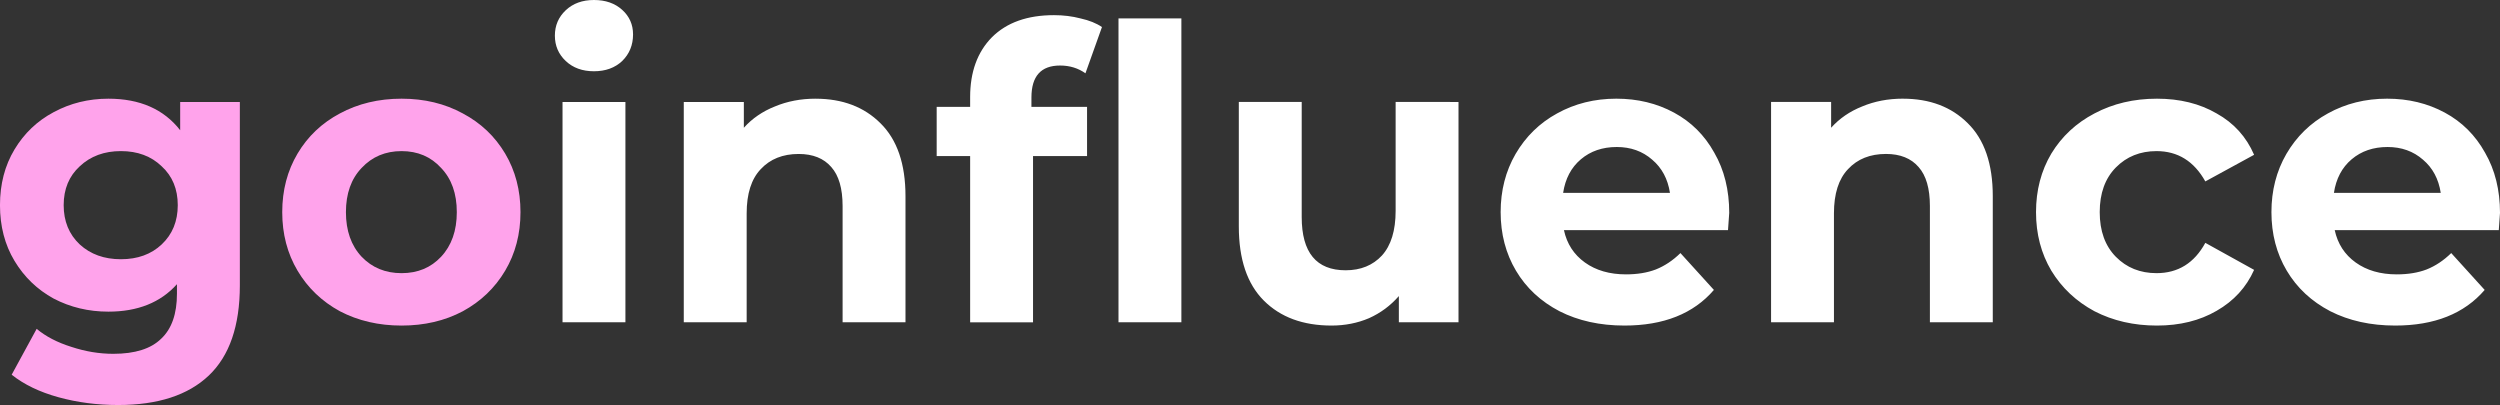
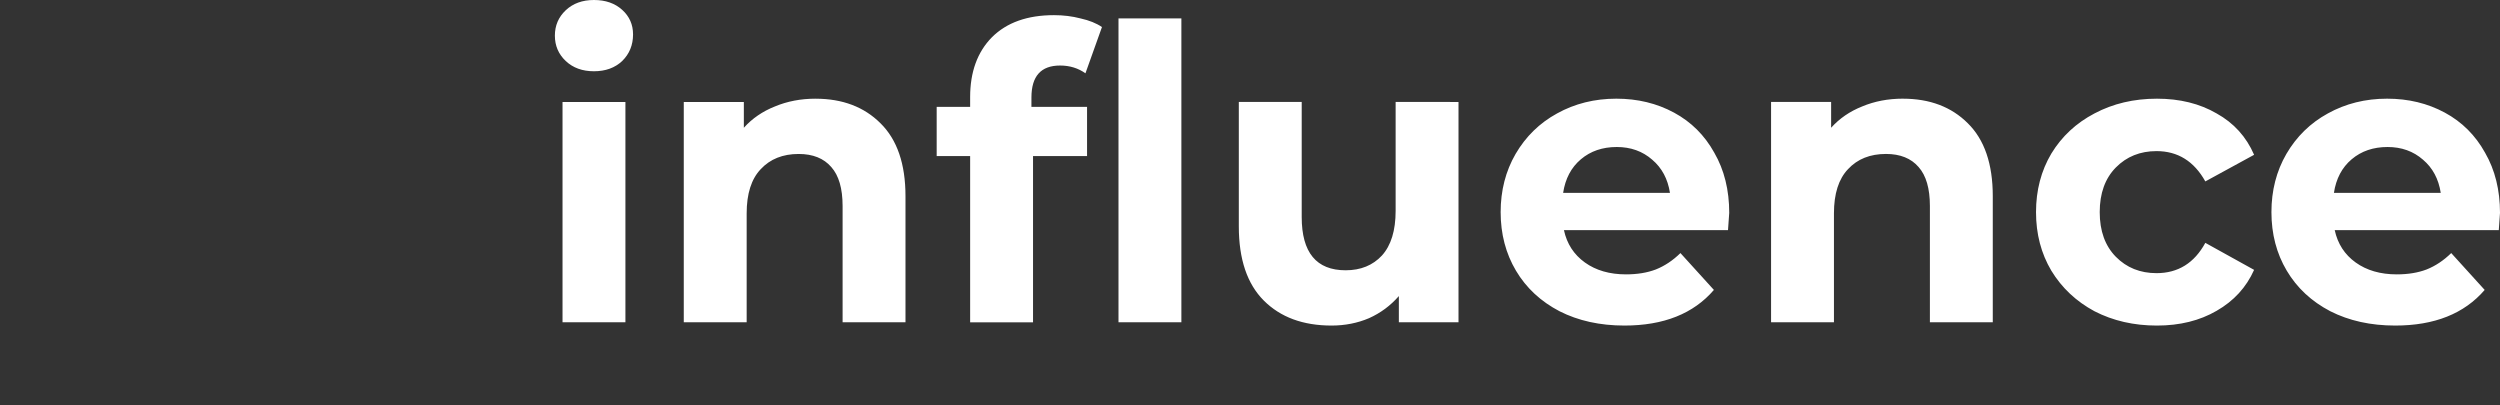
<svg xmlns="http://www.w3.org/2000/svg" fill="none" height="29" viewBox="0 0 179 29" width="179">
  <rect x="0" y="0" width="179" height="29" fill="#333333" stroke="none" />
-   <path d="m17.173 7.301v13.136c0 2.893-.741 5.043-2.223 6.451-1.482 1.407-3.646 2.111-6.494 2.111-1.501 0-2.925-.186-4.272-.557-1.347-.371-2.463-.909-3.348-1.613l1.789-3.284c.654.547 1.482.977 2.482 1.29 1.001.332 2.001.498 3.002.498 1.559 0 2.703-.362 3.435-1.085.75-.704 1.126-1.779 1.126-3.225v-.674c-1.174 1.31-2.809 1.965-4.907 1.965-1.424 0-2.732-.313-3.925-.938-1.174-.645-2.107-1.544-2.8-2.698-.693-1.153-1.039-2.483-1.039-3.988s.346-2.834 1.039-3.988c.693-1.153 1.626-2.043 2.8-2.668 1.193-.645 2.501-.968 3.925-.968 2.251 0 3.964.753 5.138 2.258v-2.023zm-8.515 11.26c1.193 0 2.165-.352 2.915-1.056.77-.723 1.155-1.662 1.155-2.815 0-1.153-.385-2.082-1.155-2.786-.75-.723-1.722-1.085-2.915-1.085-1.193 0-2.174.362-2.944 1.085-.77.704-1.155 1.632-1.155 2.786 0 1.153.385 2.092 1.155 2.815.77.704 1.751 1.056 2.944 1.056zm20.094 4.75c-1.636 0-3.108-.342-4.416-1.026-1.289-.704-2.299-1.671-3.031-2.903-.731-1.232-1.097-2.629-1.097-4.193s.366-2.962 1.097-4.193c.731-1.232 1.741-2.189 3.031-2.874 1.308-.704 2.78-1.056 4.416-1.056 1.635 0 3.098.352 4.387 1.056 1.289.684 2.299 1.642 3.031 2.874.731 1.232 1.097 2.629 1.097 4.193s-.366 2.962-1.097 4.193c-.731 1.232-1.741 2.199-3.031 2.903-1.289.684-2.752 1.026-4.387 1.026zm0-3.753c1.155 0 2.097-.391 2.829-1.173.75-.801 1.126-1.867 1.126-3.196s-.375-2.385-1.126-3.167c-.731-.801-1.674-1.202-2.829-1.202s-2.107.401-2.857 1.202c-.75.782-1.126 1.837-1.126 3.167s.375 2.395 1.126 3.196c.75.782 1.703 1.173 2.857 1.173z" fill="#ffa3eb" />
  <path d="m40.277 7.301h4.503v15.775h-4.503zm2.251-2.199c-.827 0-1.501-.244-2.02-.733s-.779-1.095-.779-1.818.26-1.329.779-1.818c.519-.489 1.193-.733 2.02-.733s1.501.235 2.02.704c.519.469.779 1.056.779 1.759 0 .762-.26 1.398-.779 1.906-.519.489-1.193.733-2.02.733zm15.868 1.965c1.924 0 3.473.586 4.647 1.759 1.193 1.173 1.79 2.913 1.79 5.219v9.031h-4.503v-8.328c0-1.251-.269-2.18-.808-2.786-.539-.625-1.318-.938-2.338-.938-1.135 0-2.04.362-2.713 1.085-.673.704-1.01 1.759-1.01 3.167v7.8h-4.503v-15.775h4.301v1.847c.597-.665 1.337-1.173 2.222-1.525.885-.371 1.857-.557 2.915-.557zm15.454.586h3.983v3.519h-3.868v11.905h-4.503v-11.905h-2.396v-3.519h2.396v-.704c0-1.798.52-3.225 1.559-4.281 1.058-1.056 2.54-1.583 4.445-1.583.673 0 1.308.078 1.905.235.616.137 1.126.342 1.53.616l-1.183 3.313c-.52-.371-1.126-.557-1.818-.557-1.366 0-2.049.762-2.049 2.287zm6.234-6.334h4.503v21.757h-4.503zm24.345 5.982v15.775h-4.271v-1.877c-.597.684-1.309 1.212-2.136 1.583-.827.352-1.722.528-2.684.528-2.04 0-3.656-.596-4.849-1.789-1.193-1.192-1.79-2.962-1.79-5.307v-8.914h4.503v8.24c0 2.541 1.049 3.812 3.146 3.812 1.078 0 1.944-.352 2.598-1.056.654-.723.981-1.789.981-3.196v-7.8zm19.383 7.946c0 .059-.029.469-.087 1.232h-11.747c.211.977.712 1.75 1.501 2.316s1.77.85 2.944.85c.808 0 1.52-.117 2.135-.352.635-.254 1.222-.645 1.761-1.173l2.396 2.639c-1.463 1.701-3.598 2.551-6.408 2.551-1.751 0-3.3-.342-4.647-1.026-1.347-.704-2.386-1.671-3.117-2.903s-1.097-2.629-1.097-4.193c0-1.544.356-2.932 1.068-4.164.731-1.251 1.722-2.219 2.973-2.903 1.27-.704 2.684-1.056 4.243-1.056 1.52 0 2.896.332 4.127.997 1.232.665 2.194 1.623 2.887 2.874.712 1.232 1.068 2.668 1.068 4.31zm-8.053-4.721c-1.02 0-1.876.293-2.569.88-.693.586-1.116 1.388-1.27 2.404h7.649c-.154-.997-.578-1.789-1.27-2.375-.693-.606-1.54-.909-2.54-.909zm20.488-3.46c1.924 0 3.473.586 4.647 1.759 1.193 1.173 1.789 2.913 1.789 5.219v9.031h-4.502v-8.328c0-1.251-.27-2.18-.808-2.786-.539-.625-1.318-.938-2.338-.938-1.135 0-2.04.362-2.713 1.085-.674.704-1.011 1.759-1.011 3.167v7.8h-4.502v-15.775h4.3v1.847c.597-.665 1.338-1.173 2.223-1.525.885-.371 1.857-.557 2.915-.557zm18.191 16.245c-1.655 0-3.146-.342-4.473-1.026-1.309-.704-2.338-1.671-3.089-2.903-.731-1.232-1.097-2.629-1.097-4.193 0-1.564.366-2.962 1.097-4.193.751-1.232 1.78-2.189 3.089-2.874 1.327-.704 2.818-1.056 4.473-1.056 1.636 0 3.06.352 4.272 1.056 1.231.684 2.126 1.671 2.684 2.962l-3.492 1.906c-.808-1.447-1.972-2.17-3.493-2.17-1.173 0-2.145.391-2.915 1.173-.769.782-1.154 1.847-1.154 3.196 0 1.349.385 2.414 1.154 3.196.77.782 1.742 1.173 2.915 1.173 1.54 0 2.704-.723 3.493-2.17l3.492 1.935c-.558 1.251-1.453 2.228-2.684 2.932-1.212.704-2.636 1.056-4.272 1.056zm24.562-8.064c0 .059-.029.469-.087 1.232h-11.747c.212.977.712 1.75 1.501 2.316s1.77.85 2.944.85c.808 0 1.52-.117 2.136-.352.635-.254 1.222-.645 1.761-1.173l2.395 2.639c-1.462 1.701-3.598 2.551-6.407 2.551-1.751 0-3.3-.342-4.647-1.026-1.347-.704-2.386-1.671-3.117-2.903-.732-1.232-1.097-2.629-1.097-4.193 0-1.544.356-2.932 1.068-4.164.731-1.251 1.722-2.219 2.973-2.903 1.27-.704 2.684-1.056 4.242-1.056 1.521 0 2.896.332 4.128.997 1.231.665 2.193 1.623 2.886 2.874.712 1.232 1.068 2.668 1.068 4.31zm-8.053-4.721c-1.02 0-1.876.293-2.569.88-.692.586-1.116 1.388-1.269 2.404h7.648c-.154-.997-.577-1.789-1.27-2.375-.693-.606-1.539-.909-2.54-.909z" fill="#fff" />
</svg>